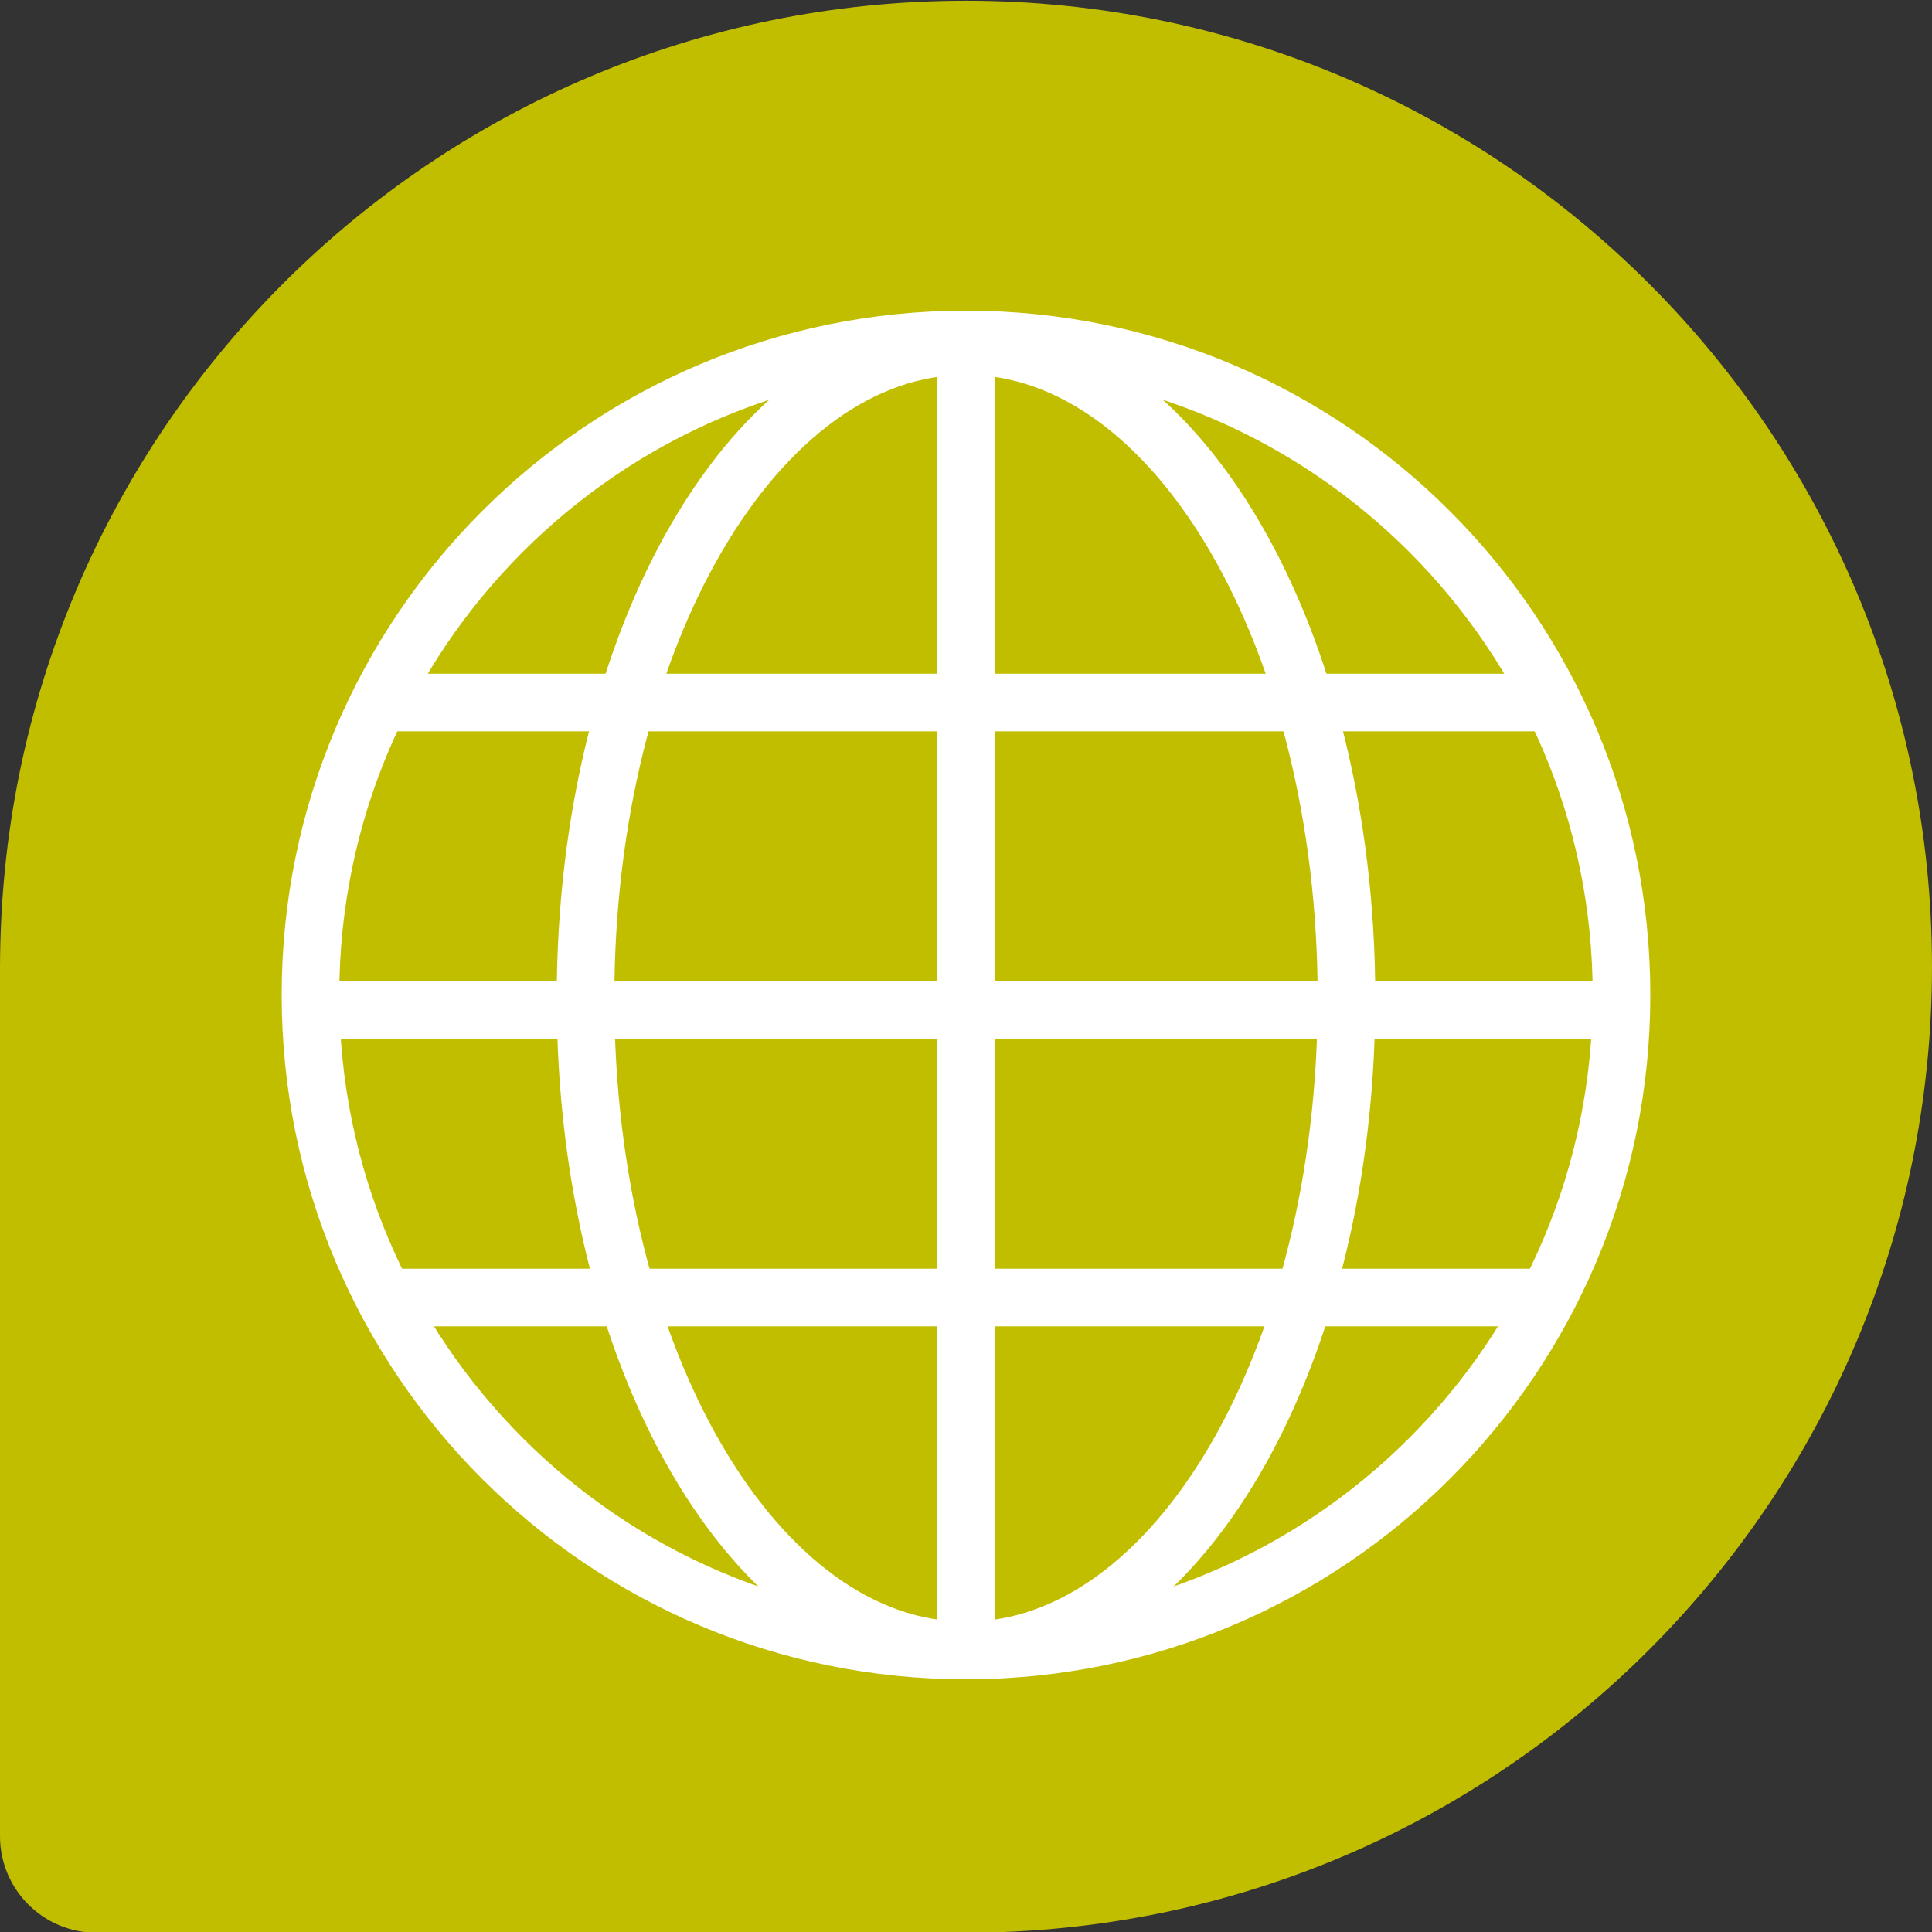
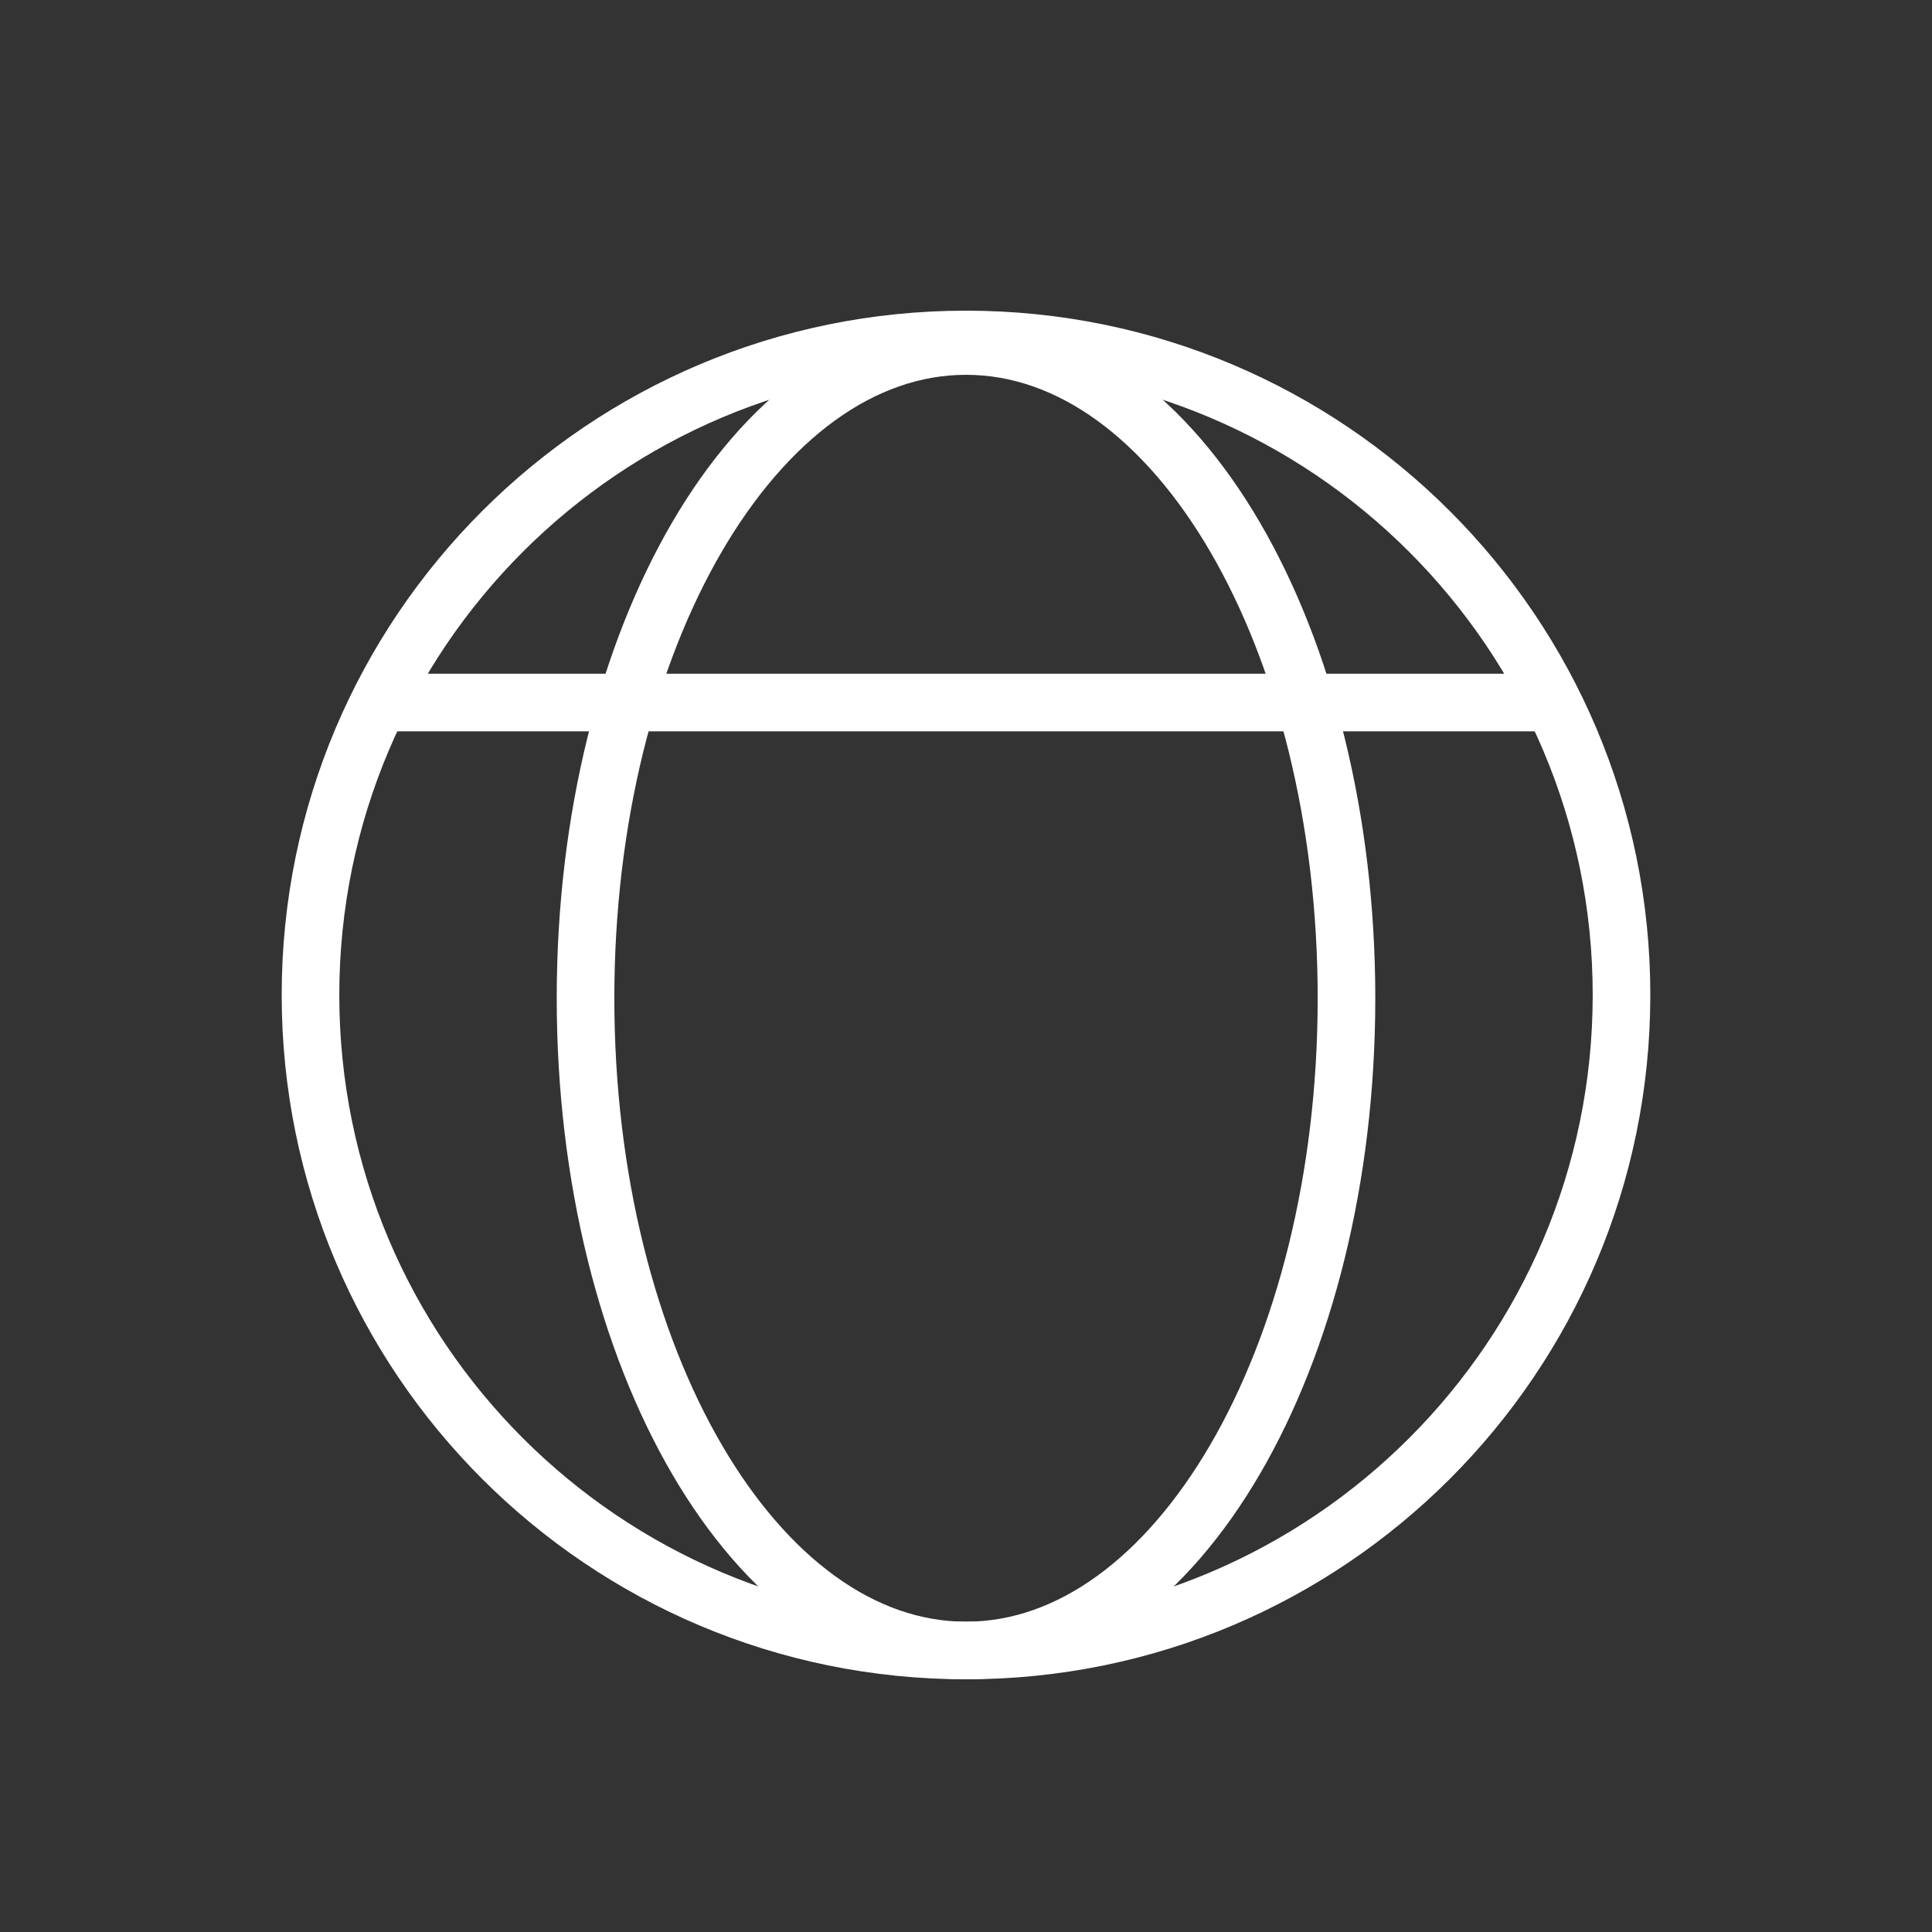
<svg xmlns="http://www.w3.org/2000/svg" version="1.0" id="Layer_1" x="0px" y="0px" viewBox="0 0 1000 1000" style="enable-background:new 0 0 1000 1000;" xml:space="preserve">
  <rect x="0" y="0" width="1000" height="1000" fill="#333333" stroke="none" />
  <style type="text/css">
	.st0{fill-rule:evenodd;clip-rule:evenodd;fill:#C1BE00;}
	.st1{fill:none;stroke:#FFFFFF;stroke-width:29.818;stroke-miterlimit:3.864;}
</style>
-   <path class="st0" d="M523.5,1000.39H49.99C22.38,1000.39,0,978.01,0,950.4V484.73l0.05,15.65c0-276.14,223.8-500,499.94-500  c276.15,0,500,223.86,500,500c0,276.15-223.86,500-500,500H523.5" />
  <line class="st1" x1="196.34" y1="363.63" x2="803.61" y2="363.63" />
-   <line class="st1" x1="160.71" y1="522.68" x2="838.45" y2="522.68" />
-   <line class="st1" x1="803.61" y1="671.6" x2="199.03" y2="671.6" />
-   <path class="st1" d="M303.07,516.69c0-186.46,88.17-337.6,196.94-337.6c108.76,0,196.93,151.15,196.93,337.6  c0,186.46-88.17,337.6-196.93,337.6C391.24,854.29,303.07,703.14,303.07,516.69z" />
-   <line class="st1" x1="500" y1="854.29" x2="500" y2="179.08" />
+   <path class="st1" d="M303.07,516.69c0-186.46,88.17-337.6,196.94-337.6c108.76,0,196.93,151.15,196.93,337.6  c0,186.46-88.17,337.6-196.93,337.6C391.24,854.29,303.07,703.14,303.07,516.69" />
  <path class="st1" d="M160.71,515c0-187.39,151.9-339.29,339.29-339.29c187.38,0,339.29,151.9,339.29,339.29  c0,187.39-151.9,339.29-339.29,339.29C312.61,854.29,160.71,702.39,160.71,515z" />
  <g>
</g>
  <g>
</g>
  <g>
</g>
  <g>
</g>
  <g>
</g>
  <g>
</g>
  <g>
</g>
  <g>
</g>
  <g>
</g>
  <g>
</g>
  <g>
</g>
  <g>
</g>
  <g>
</g>
  <g>
</g>
  <g>
</g>
</svg>